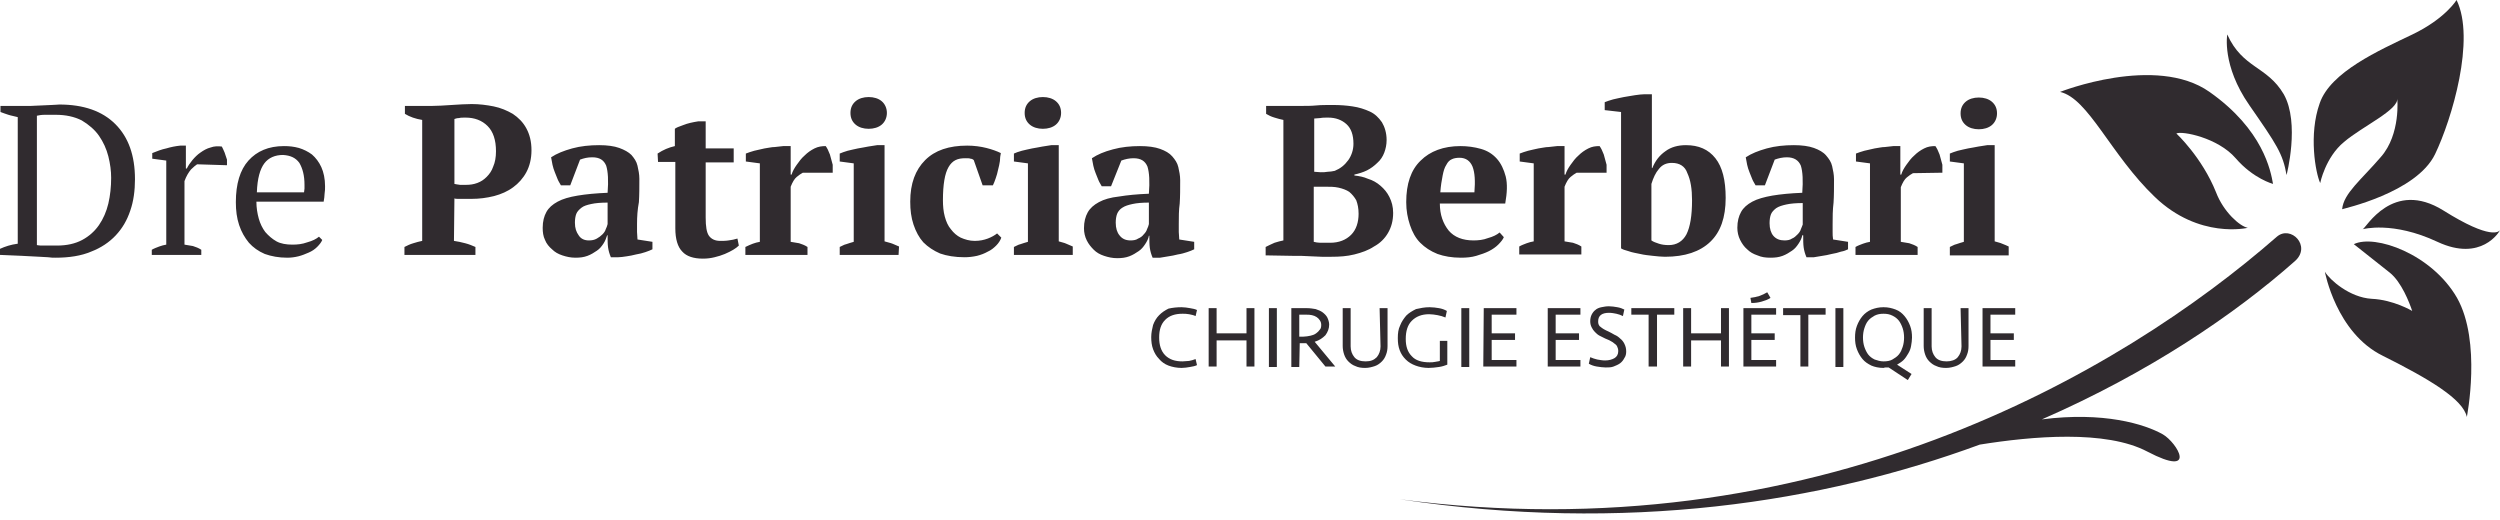
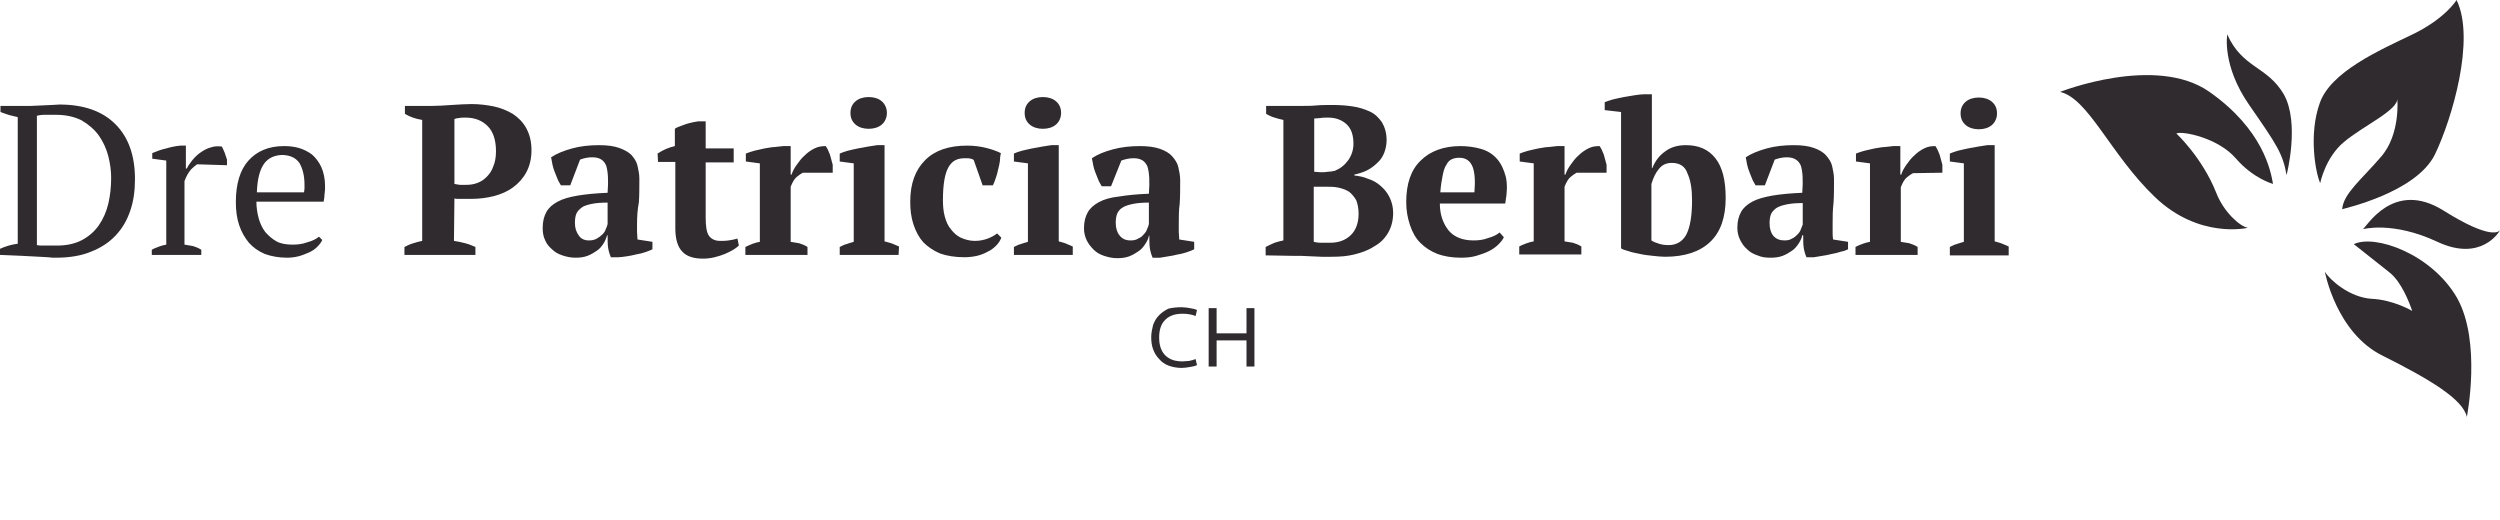
<svg xmlns="http://www.w3.org/2000/svg" width="356" height="74" viewBox="0 0 356 74" fill="none">
  <path fill-rule="evenodd" clip-rule="evenodd" d="M335.184 34.769C338.177 33.306 346.29 36.165 349.882 42.417C353.406 48.668 351.278 59.376 351.278 59.376C350.746 56.848 345.958 53.989 339.307 50.663C332.657 47.405 331.061 38.693 331.061 38.693C331.792 39.89 334.586 42.35 337.711 42.55C340.837 42.683 343.497 44.279 343.497 44.279C343.098 43.082 341.968 40.156 340.305 38.825C338.642 37.495 335.184 34.769 335.184 34.769Z" fill="#302B2F" />
  <path fill-rule="evenodd" clip-rule="evenodd" d="M346.756 21.947C349.15 16.959 352.542 5.586 349.815 0C349.815 0 348.219 2.66 343.497 4.921C338.775 7.183 331.859 10.242 330.329 14.698C328.733 19.153 329.73 24.607 330.396 26.07C330.396 26.07 331.127 22.412 333.787 20.217C336.447 17.956 341.635 15.629 341.369 13.966C341.369 13.966 341.901 19.087 339.041 22.346C336.248 25.604 333.721 27.533 333.521 29.794C333.588 29.728 344.096 27.466 346.756 21.947Z" fill="#302B2F" />
  <path fill-rule="evenodd" clip-rule="evenodd" d="M320.287 14.95C324.211 20.603 325.075 21.867 325.607 24.926C325.607 24.926 327.536 17.544 325.208 13.421C322.814 9.364 319.356 9.763 317.161 4.908C317.161 4.908 316.363 9.297 320.287 14.95ZM347.088 34.436C353.34 37.362 355.933 32.973 356 32.773C355.867 32.973 354.736 34.237 347.953 29.98C340.704 25.458 336.913 32.508 336.448 32.641C336.448 32.641 340.704 31.443 347.088 34.436ZM315.565 27.387C313.57 22.399 309.912 19.007 309.912 19.007C310.71 18.608 315.831 19.606 318.358 22.532C320.886 25.458 323.679 26.19 323.679 26.19C323.346 24.327 322.282 18.475 314.634 13.088C306.986 7.701 293.353 13.088 293.353 13.088C297.409 14.019 300.535 22 306.853 28.052C313.171 34.104 320.087 32.441 320.087 32.441C318.957 32.242 316.629 30.18 315.565 27.387Z" fill="#302B2F" />
-   <path fill-rule="evenodd" clip-rule="evenodd" d="M307.984 61.849C305.39 60.386 299.537 58.591 290.759 59.721C305.988 53.071 318.159 44.824 326.804 37.176C329.199 35.048 326.206 31.989 324.211 33.718C302.065 53.071 258.371 78.875 199.315 71.094C231.57 75.948 259.502 71.559 281.914 63.313C289.362 62.116 299.87 61.184 305.789 64.31C313.038 68.101 310.045 63.047 307.984 61.849Z" fill="#302B2F" />
  <path fill-rule="evenodd" clip-rule="evenodd" d="M0 36.298V35.434C0.732 35.101 1.53 34.835 2.527 34.702V16.679C2.062 16.546 1.596 16.48 1.197 16.347C0.798 16.214 0.399 16.081 0.067 15.948V15.083H3.192H4.389C4.855 15.083 5.32 15.017 5.852 15.017C6.318 15.017 6.85 14.95 7.316 14.95C7.781 14.95 8.18 14.884 8.446 14.884C11.904 14.884 14.565 15.815 16.427 17.677C18.289 19.539 19.22 22.133 19.22 25.524C19.22 27.12 19.02 28.65 18.555 29.98C18.089 31.377 17.424 32.507 16.493 33.505C15.562 34.502 14.365 35.3 12.968 35.833C11.572 36.431 9.843 36.697 7.914 36.697C7.582 36.697 7.249 36.697 6.85 36.631C6.451 36.631 6.052 36.564 5.653 36.564L4.389 36.498C3.924 36.498 3.525 36.431 3.126 36.431L0 36.298ZM7.914 16.347C7.382 16.347 6.85 16.347 6.384 16.347C5.919 16.347 5.52 16.413 5.254 16.48V34.901C5.387 34.901 5.52 34.968 5.786 34.968H6.65H7.515H8.114C9.51 34.968 10.707 34.702 11.705 34.17C12.702 33.638 13.501 32.906 14.099 32.042C14.698 31.177 15.163 30.113 15.429 28.983C15.695 27.852 15.828 26.588 15.828 25.325C15.828 24.327 15.695 23.33 15.429 22.266C15.163 21.201 14.698 20.204 14.099 19.339C13.501 18.475 12.636 17.743 11.638 17.145C10.574 16.613 9.377 16.347 7.914 16.347Z" fill="#302B2F" />
  <path fill-rule="evenodd" clip-rule="evenodd" d="M177.501 52.193V48.469H173.245V52.193H172.114V43.88H173.245V47.471H177.501V43.88H178.632V52.193H177.501ZM168.257 43.747C168.656 43.747 169.055 43.813 169.454 43.88C169.853 43.946 170.186 44.013 170.452 44.146L170.252 45.01C169.986 44.877 169.654 44.811 169.321 44.744C168.989 44.678 168.656 44.678 168.39 44.678C167.326 44.678 166.528 44.944 165.93 45.542C165.331 46.141 165.065 46.939 165.065 48.069C165.065 49.134 165.331 49.998 165.93 50.597C166.528 51.195 167.326 51.461 168.39 51.461C168.723 51.461 169.055 51.395 169.321 51.395C169.654 51.328 169.92 51.262 170.252 51.129L170.452 51.993C170.186 52.126 169.853 52.193 169.454 52.259C169.055 52.326 168.656 52.392 168.257 52.392C167.592 52.392 166.927 52.259 166.395 52.06C165.863 51.86 165.398 51.528 165.065 51.129C164.666 50.73 164.4 50.264 164.2 49.732C164.001 49.2 163.934 48.602 163.934 48.003C163.934 47.404 164.067 46.806 164.2 46.274C164.4 45.742 164.666 45.276 165.065 44.877C165.464 44.478 165.863 44.212 166.395 43.946C166.994 43.813 167.592 43.747 168.257 43.747ZM286.037 36.365H277.658V35.168C277.99 35.035 278.256 34.835 278.589 34.769C278.921 34.636 279.254 34.569 279.653 34.436V23.263L277.658 22.997V21.867C277.99 21.734 278.323 21.601 278.788 21.468C279.254 21.335 279.719 21.268 280.251 21.135C280.783 21.069 281.249 20.936 281.714 20.869C282.18 20.803 282.645 20.736 282.978 20.67H284.042V34.37C284.441 34.503 284.84 34.569 285.106 34.702C285.439 34.835 285.771 34.968 286.037 35.101V36.365ZM279.187 16.147C279.187 15.416 279.453 14.884 279.919 14.485C280.384 14.086 281.049 13.886 281.781 13.886C282.512 13.886 283.177 14.086 283.643 14.485C284.108 14.884 284.375 15.416 284.375 16.147C284.375 16.812 284.109 17.411 283.643 17.81C283.177 18.209 282.512 18.408 281.781 18.408C281.049 18.408 280.384 18.209 279.919 17.81C279.453 17.411 279.187 16.879 279.187 16.147ZM272.404 24.66C272.138 24.793 271.872 24.992 271.539 25.258C271.207 25.524 270.941 25.99 270.675 26.655V34.436C271.074 34.503 271.473 34.569 271.872 34.636C272.271 34.769 272.67 34.902 273.069 35.168V36.298H264.224V35.168C264.556 34.968 264.955 34.835 265.288 34.702C265.62 34.569 265.953 34.503 266.285 34.436V23.263L264.29 22.997V21.867C264.623 21.734 265.022 21.601 265.487 21.468C265.953 21.335 266.485 21.268 266.95 21.135C267.482 21.069 267.948 20.936 268.413 20.936L269.61 20.803H270.608V24.859H270.741C270.874 24.394 271.14 23.928 271.473 23.463C271.805 22.997 272.138 22.532 272.603 22.133C273.002 21.734 273.468 21.401 274 21.135C274.532 20.869 274.997 20.803 275.596 20.803C275.795 21.069 275.995 21.468 276.194 22C276.327 22.532 276.46 22.997 276.594 23.463V24.593L272.404 24.66ZM260.965 31.909V33.039C260.965 33.372 260.965 33.705 261.031 34.103L263.16 34.436V35.5C262.894 35.633 262.561 35.766 262.162 35.833C261.763 35.966 261.297 36.099 260.832 36.165C260.366 36.298 259.901 36.365 259.502 36.431C259.036 36.498 258.637 36.564 258.305 36.631H257.241C257.041 36.165 256.908 35.7 256.842 35.234C256.775 34.769 256.775 34.237 256.775 33.505H256.642C256.576 33.904 256.376 34.303 256.11 34.702C255.844 35.101 255.578 35.434 255.179 35.7C254.78 35.966 254.381 36.232 253.849 36.431C253.317 36.631 252.785 36.697 252.12 36.697C251.455 36.697 250.856 36.631 250.258 36.365C249.659 36.165 249.194 35.899 248.794 35.5C248.395 35.168 248.063 34.702 247.797 34.17C247.531 33.638 247.398 33.039 247.398 32.441C247.398 31.51 247.597 30.778 247.93 30.18C248.262 29.581 248.794 29.116 249.526 28.717C250.258 28.318 251.255 28.052 252.386 27.852C253.583 27.653 254.979 27.52 256.642 27.453C256.775 25.724 256.709 24.46 256.443 23.596C256.11 22.798 255.445 22.399 254.447 22.399C253.849 22.399 253.25 22.532 252.718 22.731L251.322 26.389H249.992C249.859 26.123 249.659 25.857 249.526 25.524C249.393 25.192 249.26 24.859 249.127 24.527C248.994 24.194 248.861 23.795 248.794 23.463C248.728 23.13 248.661 22.731 248.595 22.399C249.393 21.867 250.391 21.468 251.588 21.135C252.785 20.803 254.115 20.67 255.445 20.67C256.576 20.67 257.573 20.803 258.305 21.069C259.036 21.335 259.635 21.667 260.034 22.133C260.433 22.598 260.765 23.064 260.898 23.662C261.031 24.261 261.164 24.859 261.164 25.524C261.164 26.721 261.164 27.852 261.098 28.85C260.965 29.914 260.965 30.911 260.965 31.909ZM254.115 34.237C254.514 34.237 254.913 34.17 255.179 33.971C255.511 33.837 255.711 33.638 255.977 33.372C256.177 33.172 256.376 32.907 256.443 32.64C256.576 32.374 256.642 32.108 256.709 31.975V28.916C255.778 28.916 254.979 28.983 254.381 29.116C253.782 29.249 253.317 29.382 252.918 29.648C252.585 29.914 252.319 30.18 252.186 30.512C252.053 30.845 251.987 31.31 251.987 31.776C251.987 32.574 252.186 33.172 252.519 33.572C252.918 34.037 253.45 34.237 254.115 34.237ZM230.838 15.948L228.511 15.682V14.551C228.843 14.418 229.242 14.285 229.708 14.152C230.173 14.019 230.705 13.953 231.237 13.82C231.769 13.753 232.301 13.62 232.833 13.554C233.365 13.487 233.764 13.421 234.163 13.421H235.228V23.928H235.294C235.693 22.931 236.292 22.133 237.156 21.534C237.954 20.936 238.952 20.67 240.082 20.67C241.878 20.67 243.275 21.268 244.272 22.532C245.27 23.795 245.735 25.657 245.735 28.185C245.735 30.978 245.004 33.039 243.541 34.436C242.078 35.833 239.949 36.564 237.09 36.564C236.558 36.564 236.026 36.498 235.361 36.431C234.762 36.365 234.097 36.298 233.565 36.165C232.966 36.032 232.434 35.966 231.902 35.766C231.37 35.633 231.038 35.5 230.838 35.367L230.838 15.948ZM238.087 23.197C237.289 23.197 236.691 23.463 236.225 24.061C235.76 24.593 235.427 25.325 235.161 26.189V34.237C235.427 34.436 235.826 34.569 236.225 34.702C236.624 34.835 237.09 34.902 237.622 34.902C238.752 34.902 239.617 34.37 240.149 33.372C240.681 32.308 240.947 30.712 240.947 28.517C240.947 26.921 240.747 25.657 240.282 24.66C239.949 23.662 239.151 23.197 238.087 23.197ZM224.52 24.593C224.254 24.726 223.988 24.926 223.656 25.192C223.323 25.458 223.057 25.924 222.791 26.588V34.37C223.19 34.436 223.589 34.503 223.988 34.569C224.387 34.702 224.786 34.835 225.185 35.101V36.232H216.34V35.101C216.673 34.902 217.072 34.769 217.404 34.636C217.737 34.503 218.069 34.436 218.402 34.37V23.263L216.407 22.997V21.867C216.739 21.734 217.138 21.601 217.604 21.468C218.069 21.335 218.535 21.268 219.067 21.135C219.599 21.069 220.064 20.936 220.53 20.936L221.727 20.803H222.791V24.859H222.924C223.057 24.394 223.323 23.928 223.656 23.463C223.988 22.997 224.321 22.532 224.786 22.133C225.185 21.734 225.651 21.401 226.183 21.135C226.715 20.869 227.18 20.803 227.779 20.803C227.979 21.069 228.178 21.468 228.378 22C228.511 22.532 228.644 22.997 228.777 23.463V24.593L224.52 24.593ZM214.146 33.771C214.012 34.103 213.746 34.436 213.347 34.835C213.015 35.168 212.549 35.5 212.017 35.766C211.485 36.032 210.887 36.232 210.222 36.431C209.557 36.631 208.825 36.697 208.027 36.697C206.763 36.697 205.633 36.498 204.702 36.165C203.704 35.766 202.906 35.234 202.241 34.569C201.576 33.904 201.111 33.039 200.778 32.042C200.446 31.044 200.246 29.98 200.246 28.783C200.246 26.189 200.911 24.194 202.308 22.864C203.638 21.534 205.566 20.803 207.961 20.803C208.958 20.803 209.956 20.936 210.887 21.202C211.818 21.468 212.549 21.933 213.148 22.598C213.746 23.263 214.145 24.128 214.412 25.125C214.678 26.189 214.611 27.453 214.345 28.983H205.034C205.034 30.579 205.5 31.842 206.298 32.84C207.096 33.771 208.293 34.236 209.823 34.236C210.488 34.236 211.219 34.17 211.884 33.904C212.616 33.705 213.148 33.438 213.547 33.106L214.146 33.771ZM207.828 22.465C207.429 22.465 207.029 22.532 206.763 22.665C206.431 22.798 206.165 23.064 205.965 23.463C205.699 23.862 205.566 24.327 205.433 24.992C205.3 25.657 205.167 26.456 205.101 27.387H209.956C210.089 25.79 210.022 24.593 209.69 23.729C209.357 22.931 208.759 22.465 207.828 22.465ZM180.228 36.365V35.168C180.627 34.968 181.026 34.769 181.492 34.569C181.957 34.436 182.356 34.303 182.755 34.236V17.078C182.356 17.012 181.957 16.879 181.492 16.746C181.026 16.613 180.627 16.413 180.295 16.214V15.083H185.216C186.014 15.083 186.746 15.083 187.411 15.017C188.076 14.95 188.874 14.95 189.805 14.95C190.802 14.95 191.733 15.017 192.598 15.15C193.529 15.283 194.327 15.549 195.059 15.881C195.79 16.214 196.322 16.746 196.788 17.411C197.187 18.076 197.453 18.941 197.453 19.938C197.453 20.603 197.32 21.202 197.12 21.734C196.921 22.266 196.588 22.798 196.123 23.197C195.724 23.596 195.192 23.995 194.66 24.261C194.128 24.527 193.463 24.726 192.864 24.859V24.992C193.529 25.059 194.194 25.192 194.793 25.458C195.458 25.657 196.056 25.99 196.588 26.456C197.12 26.921 197.519 27.387 197.852 28.052C198.184 28.717 198.384 29.448 198.384 30.313C198.384 31.443 198.118 32.374 197.652 33.172C197.187 33.971 196.522 34.636 195.657 35.101C194.859 35.633 193.928 35.966 192.864 36.232C191.8 36.498 190.736 36.564 189.605 36.564C189.206 36.564 188.741 36.564 188.209 36.564L186.679 36.498L185.216 36.431C184.75 36.431 184.351 36.431 184.019 36.431L180.228 36.365ZM188.076 24.527C188.408 24.527 188.741 24.527 189.073 24.46C189.406 24.46 189.738 24.394 190.071 24.327C190.869 23.995 191.467 23.529 191.999 22.798C192.465 22.133 192.731 21.335 192.731 20.47C192.731 19.206 192.398 18.275 191.733 17.677C191.068 17.078 190.204 16.746 189.14 16.746C188.674 16.746 188.342 16.746 188.009 16.812C187.677 16.812 187.411 16.879 187.145 16.879V24.46L188.076 24.527ZM189.406 34.569C190.669 34.569 191.667 34.17 192.398 33.438C193.13 32.707 193.463 31.643 193.463 30.446C193.463 29.648 193.33 29.049 193.13 28.517C192.864 28.052 192.531 27.653 192.132 27.32C191.733 27.054 191.201 26.855 190.603 26.721C190.004 26.588 189.406 26.588 188.674 26.588H187.078V34.436C187.344 34.503 187.677 34.569 188.009 34.569C188.342 34.569 188.741 34.569 189.406 34.569ZM167.858 31.909V33.039C167.858 33.372 167.925 33.705 167.925 34.103L170.053 34.436V35.5C169.787 35.633 169.454 35.766 169.055 35.899C168.656 36.032 168.191 36.165 167.725 36.232C167.26 36.365 166.794 36.431 166.395 36.498C165.93 36.564 165.531 36.631 165.198 36.697H164.134C163.934 36.232 163.801 35.766 163.735 35.301C163.668 34.835 163.668 34.303 163.668 33.572H163.602C163.535 33.971 163.336 34.37 163.07 34.769C162.804 35.168 162.538 35.5 162.139 35.766C161.74 36.032 161.341 36.298 160.809 36.498C160.277 36.697 159.745 36.764 159.08 36.764C158.414 36.764 157.816 36.631 157.217 36.431C156.619 36.232 156.153 35.966 155.754 35.567C155.355 35.168 155.023 34.769 154.757 34.237C154.491 33.705 154.358 33.106 154.358 32.507C154.358 31.576 154.557 30.845 154.89 30.246C155.222 29.648 155.754 29.182 156.486 28.783C157.217 28.384 158.148 28.118 159.346 27.985C160.543 27.786 161.939 27.653 163.602 27.586C163.735 25.857 163.668 24.593 163.402 23.729C163.07 22.931 162.471 22.532 161.407 22.532C160.809 22.532 160.21 22.665 159.678 22.864L158.215 26.522H156.885C156.752 26.256 156.552 25.99 156.419 25.657C156.286 25.325 156.153 24.992 156.02 24.66C155.887 24.327 155.754 23.928 155.688 23.596C155.621 23.263 155.555 22.864 155.488 22.532C156.286 22 157.217 21.601 158.481 21.268C159.678 20.936 161.008 20.803 162.338 20.803C163.469 20.803 164.466 20.936 165.198 21.202C165.93 21.468 166.528 21.8 166.927 22.266C167.326 22.731 167.659 23.197 167.792 23.795C167.925 24.394 168.058 24.992 168.058 25.657C168.058 26.855 168.058 27.985 167.991 28.983C167.858 29.914 167.858 30.911 167.858 31.909ZM161.008 34.237C161.407 34.237 161.806 34.17 162.072 33.971C162.405 33.837 162.671 33.638 162.87 33.372C163.07 33.172 163.269 32.907 163.336 32.64C163.469 32.374 163.535 32.175 163.602 31.909V28.85C162.671 28.85 161.873 28.916 161.274 29.049C160.676 29.182 160.21 29.315 159.811 29.581C159.479 29.781 159.213 30.113 159.08 30.446C158.947 30.778 158.88 31.244 158.88 31.709C158.88 32.507 159.08 33.106 159.412 33.505C159.811 34.037 160.343 34.237 161.008 34.237ZM152.762 36.298H144.382V35.168C144.715 35.035 144.981 34.835 145.313 34.769C145.646 34.636 145.978 34.569 146.377 34.436V23.263L144.382 22.997V21.867C144.648 21.734 145.047 21.601 145.513 21.468C145.978 21.335 146.444 21.268 146.976 21.135C147.508 21.069 147.973 20.936 148.439 20.869C148.904 20.803 149.37 20.736 149.702 20.67H150.766V34.37C151.165 34.503 151.565 34.569 151.831 34.702C152.163 34.835 152.429 34.968 152.762 35.101V36.298ZM145.912 16.081C145.912 15.349 146.178 14.817 146.643 14.418C147.109 14.019 147.774 13.82 148.505 13.82C149.237 13.82 149.902 14.019 150.367 14.418C150.833 14.817 151.099 15.349 151.099 16.081C151.099 16.746 150.833 17.344 150.367 17.743C149.902 18.142 149.237 18.342 148.505 18.342C147.774 18.342 147.109 18.142 146.643 17.743C146.178 17.344 145.912 16.812 145.912 16.081ZM142.586 33.837C142.453 34.237 142.187 34.636 141.855 34.968C141.522 35.301 141.123 35.633 140.658 35.833C140.192 36.099 139.66 36.298 139.128 36.431C138.53 36.564 137.931 36.631 137.333 36.631C136.002 36.631 134.805 36.431 133.874 36.099C132.943 35.7 132.145 35.168 131.48 34.503C130.882 33.837 130.416 32.973 130.083 31.975C129.751 30.978 129.618 29.914 129.618 28.717C129.618 26.123 130.35 24.194 131.746 22.798C133.143 21.401 135.138 20.736 137.732 20.736C138.729 20.736 139.66 20.869 140.458 21.069C141.256 21.268 141.988 21.534 142.52 21.8C142.453 22.133 142.387 22.532 142.387 22.931C142.32 23.33 142.254 23.729 142.121 24.194C142.054 24.593 141.921 24.992 141.788 25.391C141.655 25.791 141.522 26.123 141.389 26.389H139.926L138.663 22.798C138.53 22.665 138.33 22.598 138.197 22.598C138.064 22.532 137.798 22.532 137.466 22.532C136.933 22.532 136.468 22.598 136.069 22.798C135.67 22.997 135.337 23.33 135.071 23.795C134.805 24.261 134.606 24.859 134.473 25.657C134.34 26.456 134.273 27.387 134.273 28.517C134.273 29.315 134.34 30.113 134.539 30.845C134.739 31.576 135.005 32.175 135.404 32.64C135.803 33.172 136.268 33.572 136.8 33.837C137.399 34.103 138.064 34.303 138.796 34.303C139.527 34.303 140.126 34.17 140.658 33.971C141.19 33.771 141.655 33.505 141.988 33.239L142.586 33.837ZM127.955 36.298H119.576V35.168C119.908 35.035 120.174 34.835 120.507 34.769C120.839 34.636 121.172 34.569 121.571 34.436V23.263L119.576 22.997V21.867C119.908 21.734 120.241 21.601 120.706 21.468C121.172 21.335 121.637 21.268 122.169 21.135C122.701 21.069 123.167 20.936 123.633 20.869C124.098 20.803 124.564 20.736 124.896 20.67H125.96V34.37C126.359 34.503 126.758 34.569 127.091 34.702C127.423 34.835 127.689 34.968 128.022 35.101L127.955 36.298ZM121.105 16.081C121.105 15.349 121.371 14.817 121.837 14.418C122.302 14.019 122.967 13.82 123.699 13.82C124.431 13.82 125.096 14.019 125.561 14.418C126.027 14.817 126.293 15.416 126.293 16.081C126.293 16.746 126.027 17.344 125.561 17.743C125.096 18.142 124.431 18.342 123.699 18.342C122.967 18.342 122.302 18.142 121.837 17.743C121.371 17.344 121.105 16.812 121.105 16.081ZM114.322 24.593C114.056 24.726 113.79 24.926 113.457 25.192C113.125 25.458 112.859 25.924 112.593 26.588V34.436C112.992 34.503 113.391 34.569 113.79 34.636C114.189 34.769 114.588 34.902 114.987 35.168V36.298H106.142V35.168C106.541 34.968 106.873 34.835 107.206 34.702C107.538 34.569 107.871 34.503 108.203 34.436V23.263L106.208 22.997V21.867C106.541 21.734 106.94 21.601 107.405 21.468C107.871 21.335 108.403 21.268 108.868 21.135C109.401 21.069 109.866 20.936 110.332 20.936L111.529 20.803H112.593V24.859H112.726C112.859 24.394 113.125 23.928 113.457 23.463C113.79 22.997 114.122 22.532 114.588 22.133C114.987 21.734 115.452 21.401 115.984 21.135C116.517 20.869 117.049 20.803 117.581 20.803C117.78 21.069 117.98 21.468 118.179 22C118.312 22.532 118.445 22.997 118.578 23.463V24.593H114.322ZM93.639 21.867C94.437 21.335 95.235 21.002 96.1 20.803V18.342C96.233 18.209 96.698 18.009 97.297 17.81C97.962 17.544 98.627 17.411 99.425 17.278H100.489V21.135H104.479V23.13H100.489V30.978C100.489 32.241 100.622 33.106 100.954 33.572C101.287 34.037 101.819 34.303 102.551 34.303C102.883 34.303 103.349 34.303 103.748 34.237C104.213 34.17 104.612 34.103 105.011 33.971L105.211 34.968C105.011 35.168 104.745 35.367 104.413 35.567C104.08 35.766 103.681 35.966 103.216 36.165C102.75 36.365 102.285 36.498 101.752 36.631C101.22 36.764 100.688 36.83 100.09 36.83C98.76 36.83 97.762 36.498 97.164 35.833C96.499 35.168 96.166 34.037 96.166 32.507V23.064H93.705L93.639 21.867ZM90.713 31.909V33.039C90.713 33.372 90.779 33.705 90.779 34.103L92.907 34.436V35.5C92.641 35.633 92.309 35.766 91.91 35.899C91.511 36.032 91.045 36.165 90.58 36.232C90.114 36.365 89.649 36.431 89.25 36.498C88.784 36.564 88.385 36.631 88.052 36.631H86.988C86.789 36.165 86.656 35.7 86.589 35.234C86.523 34.769 86.523 34.17 86.523 33.505H86.456C86.323 33.904 86.19 34.303 85.924 34.702C85.658 35.101 85.392 35.434 84.993 35.7C84.594 35.966 84.195 36.232 83.663 36.431C83.131 36.631 82.599 36.697 81.934 36.697C81.269 36.697 80.67 36.564 80.072 36.365C79.473 36.165 79.008 35.899 78.609 35.5C78.21 35.168 77.811 34.702 77.611 34.17C77.345 33.638 77.279 33.039 77.279 32.441C77.279 31.51 77.478 30.778 77.811 30.18C78.143 29.581 78.675 29.116 79.407 28.717C80.138 28.318 81.07 28.052 82.267 27.852C83.464 27.653 84.86 27.52 86.523 27.453C86.656 25.724 86.589 24.46 86.323 23.596C85.991 22.798 85.392 22.399 84.328 22.399C83.663 22.399 83.131 22.532 82.599 22.731L81.203 26.389H79.872C79.739 26.123 79.54 25.857 79.407 25.524C79.274 25.192 79.141 24.859 79.008 24.527C78.875 24.194 78.742 23.795 78.675 23.463C78.609 23.13 78.542 22.731 78.476 22.399C79.274 21.867 80.271 21.468 81.469 21.135C82.666 20.803 83.996 20.67 85.326 20.67C86.456 20.67 87.454 20.803 88.186 21.069C88.917 21.335 89.516 21.667 89.915 22.066C90.314 22.532 90.646 22.997 90.779 23.596C90.912 24.194 91.045 24.793 91.045 25.458C91.045 26.655 91.045 27.786 90.979 28.783C90.779 29.847 90.713 30.845 90.713 31.909ZM83.863 34.237C84.262 34.237 84.661 34.17 84.993 33.971C85.326 33.771 85.525 33.638 85.791 33.372C85.991 33.172 86.19 32.907 86.257 32.64C86.39 32.374 86.456 32.175 86.523 31.909V28.85C85.592 28.85 84.794 28.916 84.195 29.049C83.597 29.182 83.131 29.315 82.799 29.581C82.466 29.847 82.2 30.113 82.067 30.446C81.934 30.778 81.868 31.244 81.868 31.709C81.868 32.507 82.067 33.039 82.4 33.505C82.732 34.037 83.264 34.237 83.863 34.237ZM64.643 34.303C65.175 34.37 65.707 34.503 66.239 34.636C66.771 34.769 67.237 34.968 67.702 35.168V36.298H57.593V35.168C57.992 34.968 58.391 34.769 58.857 34.636C59.322 34.503 59.721 34.37 60.12 34.303V17.078C59.655 17.012 59.189 16.879 58.79 16.746C58.391 16.613 57.992 16.413 57.66 16.214V15.083H61.517C62.315 15.083 63.246 15.017 64.31 14.95C65.374 14.884 66.305 14.817 67.17 14.817C68.234 14.817 69.298 14.95 70.296 15.15C71.293 15.349 72.224 15.748 73.022 16.214C73.82 16.746 74.486 17.411 74.951 18.275C75.417 19.14 75.683 20.137 75.683 21.401C75.683 22.598 75.417 23.662 74.951 24.527C74.486 25.391 73.82 26.123 73.089 26.655C72.291 27.254 71.36 27.653 70.362 27.919C69.298 28.185 68.234 28.318 67.17 28.318H66.704C66.505 28.318 66.239 28.318 65.973 28.318H65.241C65.042 28.318 64.842 28.318 64.709 28.251L64.643 34.303ZM66.305 16.746C65.906 16.746 65.574 16.746 65.374 16.812C65.108 16.812 64.909 16.879 64.709 16.945V26.189C64.909 26.256 65.175 26.256 65.507 26.323H66.372C66.904 26.323 67.436 26.256 67.968 26.056C68.5 25.857 68.899 25.591 69.298 25.192C69.697 24.793 70.03 24.327 70.229 23.729C70.495 23.13 70.628 22.399 70.628 21.534C70.628 19.938 70.229 18.741 69.431 17.943C68.633 17.145 67.569 16.746 66.305 16.746ZM45.889 34.17C45.755 34.503 45.489 34.835 45.157 35.168C44.824 35.5 44.425 35.766 43.96 35.966C43.494 36.165 43.029 36.365 42.497 36.498C41.965 36.631 41.433 36.697 40.901 36.697C39.703 36.697 38.639 36.498 37.708 36.165C36.777 35.766 36.046 35.234 35.447 34.569C34.849 33.837 34.383 33.039 34.051 32.042C33.718 31.044 33.585 29.98 33.585 28.783C33.585 26.189 34.184 24.194 35.381 22.864C36.578 21.534 38.24 20.803 40.435 20.803C41.167 20.803 41.832 20.869 42.563 21.069C43.228 21.268 43.893 21.601 44.425 22C44.957 22.465 45.423 23.064 45.755 23.795C46.088 24.527 46.288 25.458 46.288 26.522C46.288 26.855 46.288 27.187 46.221 27.586C46.221 27.919 46.154 28.318 46.088 28.717H36.511C36.511 29.581 36.644 30.379 36.844 31.111C37.043 31.842 37.376 32.507 37.775 33.039C38.24 33.572 38.773 34.037 39.371 34.37C39.969 34.702 40.768 34.835 41.632 34.835C42.364 34.835 43.029 34.769 43.76 34.503C44.492 34.303 45.024 34.037 45.423 33.705L45.889 34.17ZM40.302 22.066C39.172 22.066 38.24 22.465 37.642 23.263C37.043 24.061 36.644 25.391 36.578 27.387H43.295C43.295 27.187 43.361 27.054 43.361 26.855C43.361 26.721 43.361 26.522 43.361 26.323C43.361 24.992 43.095 23.995 42.63 23.197C42.098 22.465 41.366 22.133 40.302 22.066ZM28.065 23.396C27.866 23.529 27.533 23.795 27.201 24.128C26.868 24.527 26.536 25.059 26.27 25.791V34.835C26.669 34.902 27.068 34.968 27.467 35.035C27.866 35.168 28.265 35.301 28.664 35.567V36.298H21.614V35.567C21.947 35.367 22.346 35.234 22.678 35.101C23.011 34.968 23.343 34.902 23.676 34.835V22.864L21.681 22.598V21.8C22.346 21.534 23.011 21.268 23.676 21.135C24.341 20.936 25.006 20.803 25.671 20.736H26.469V23.995H26.602C26.802 23.596 27.068 23.197 27.4 22.798C27.733 22.399 28.132 22 28.531 21.734C28.996 21.401 29.462 21.135 29.994 21.002C30.526 20.803 31.058 20.803 31.59 20.869C31.723 21.135 31.856 21.401 31.989 21.734C32.122 22.066 32.188 22.399 32.322 22.731V23.529L28.065 23.396Z" fill="#302B2F" />
-   <path fill-rule="evenodd" clip-rule="evenodd" d="M249.26 42.417C249.725 42.35 250.124 42.284 250.523 42.151C250.922 42.018 251.322 41.818 251.654 41.619L252.12 42.417C251.721 42.683 251.322 42.816 250.856 42.949C250.39 43.082 249.925 43.148 249.393 43.148L249.26 42.417ZM282.313 43.88H286.968V44.811H283.443V47.471H286.769V48.402H283.443V51.262H286.968V52.193H282.313V43.88ZM279.187 43.88H280.318V49.267C280.318 49.732 280.251 50.131 280.118 50.464C279.985 50.863 279.786 51.195 279.52 51.461C279.254 51.727 278.921 51.993 278.522 52.126C278.123 52.259 277.657 52.392 277.125 52.392C276.593 52.392 276.128 52.326 275.729 52.126C275.33 51.993 274.997 51.727 274.731 51.461C274.465 51.195 274.266 50.863 274.133 50.464C274 50.065 273.933 49.666 273.933 49.267V43.88H275.064V49.333C275.064 49.932 275.263 50.464 275.596 50.863C275.928 51.262 276.46 51.461 277.192 51.461C277.857 51.461 278.455 51.262 278.788 50.863C279.12 50.464 279.32 49.932 279.32 49.333L279.187 43.88ZM268.214 52.392C267.549 52.392 266.95 52.259 266.485 52.06C265.953 51.794 265.553 51.528 265.221 51.129C264.888 50.73 264.622 50.264 264.423 49.732C264.223 49.2 264.157 48.668 264.157 48.07C264.157 47.471 264.223 46.939 264.423 46.407C264.622 45.875 264.888 45.41 265.221 45.01C265.553 44.611 266.019 44.279 266.485 44.079C267.017 43.88 267.549 43.747 268.214 43.747C268.879 43.747 269.411 43.88 269.943 44.079C270.475 44.279 270.874 44.611 271.206 45.01C271.539 45.41 271.805 45.875 272.004 46.407C272.204 46.939 272.27 47.471 272.27 48.07C272.27 48.469 272.204 48.868 272.137 49.267C272.071 49.666 271.938 49.998 271.738 50.331C271.539 50.663 271.339 50.996 271.073 51.262C270.807 51.528 270.475 51.727 270.142 51.927L272.204 53.257L271.672 54.122L268.945 52.326C268.812 52.326 268.746 52.326 268.613 52.326C268.48 52.326 268.347 52.326 268.214 52.392ZM268.214 51.461C268.679 51.461 269.145 51.395 269.477 51.195C269.81 50.996 270.142 50.796 270.408 50.464C270.674 50.131 270.807 49.799 270.94 49.4C271.073 49.001 271.14 48.535 271.14 48.07C271.14 47.604 271.073 47.139 270.94 46.739C270.807 46.34 270.608 45.941 270.408 45.675C270.142 45.343 269.876 45.143 269.477 44.944C269.078 44.744 268.679 44.678 268.214 44.678C267.748 44.678 267.349 44.744 266.95 44.944C266.618 45.143 266.285 45.343 266.019 45.675C265.753 46.008 265.62 46.34 265.487 46.739C265.354 47.139 265.288 47.604 265.288 48.07C265.288 48.535 265.354 49.001 265.487 49.4C265.62 49.799 265.82 50.198 266.019 50.464C266.285 50.796 266.551 50.996 266.95 51.195C267.349 51.328 267.748 51.461 268.214 51.461ZM261.364 52.259H262.494V43.88H261.364V52.259ZM259.967 43.88V44.811H257.506V52.193H256.376V44.877H253.915V43.88H259.967ZM248.262 43.88H252.918V44.811H249.393V47.471H252.718V48.402H249.393V51.262H252.918V52.193H248.262V43.88ZM245.07 52.193V48.469H240.814V52.193H239.683V43.88H240.814V47.471H245.07V43.88H246.201V52.193H245.07ZM238.42 43.88V44.811H235.959V52.193H234.762V44.811H232.301V43.88H238.42ZM231.57 50.065C231.57 50.397 231.503 50.73 231.304 50.996C231.171 51.262 230.971 51.528 230.705 51.727C230.439 51.927 230.107 52.06 229.774 52.193C229.441 52.326 229.042 52.326 228.643 52.326C228.244 52.326 227.845 52.259 227.38 52.193C226.981 52.126 226.582 51.993 226.249 51.794L226.449 50.863C226.781 50.996 227.114 51.129 227.446 51.195C227.845 51.262 228.178 51.328 228.577 51.328C229.109 51.328 229.574 51.195 229.907 50.996C230.239 50.796 230.439 50.464 230.439 49.998C230.439 49.732 230.373 49.533 230.306 49.4C230.239 49.2 230.106 49.067 229.907 48.934C229.774 48.801 229.574 48.668 229.308 48.535C229.109 48.402 228.843 48.336 228.577 48.203C228.311 48.07 228.045 47.937 227.779 47.804C227.513 47.671 227.313 47.471 227.114 47.272C226.914 47.072 226.781 46.873 226.648 46.606C226.515 46.34 226.449 46.075 226.449 45.742C226.449 45.409 226.515 45.077 226.648 44.811C226.781 44.545 226.981 44.279 227.18 44.146C227.38 43.946 227.712 43.813 228.045 43.747C228.377 43.68 228.71 43.614 229.109 43.614C229.508 43.614 229.907 43.68 230.306 43.747C230.705 43.813 231.037 43.946 231.304 44.079L231.104 45.01C230.838 44.877 230.505 44.744 230.173 44.678C229.84 44.611 229.508 44.545 229.109 44.545C228.111 44.545 227.579 44.944 227.579 45.742C227.579 45.941 227.579 46.075 227.646 46.208C227.712 46.34 227.779 46.474 227.912 46.54C228.045 46.673 228.178 46.739 228.377 46.873C228.577 47.006 228.776 47.072 229.042 47.205C229.308 47.338 229.574 47.471 229.907 47.671C230.239 47.804 230.505 48.003 230.705 48.203C230.971 48.402 231.171 48.668 231.304 48.934C231.503 49.333 231.57 49.666 231.57 50.065ZM220.397 43.88H225.052V44.811H221.527V47.471H224.853V48.402H221.527V51.262H225.052V52.193H220.397V43.88ZM211.286 43.88H215.941V44.811H212.416V47.471H215.741V48.402H212.416V51.262H215.941V52.193H211.219L211.286 43.88ZM208.093 52.259H209.224V43.88H208.093V52.259ZM203.571 43.747C204.037 43.747 204.502 43.813 204.901 43.88C205.3 43.946 205.699 44.079 206.032 44.279L205.832 45.21C205.5 45.077 205.101 44.944 204.702 44.877C204.303 44.811 203.904 44.744 203.505 44.744C202.441 44.744 201.642 45.077 201.044 45.675C200.445 46.274 200.179 47.139 200.179 48.269C200.179 49.333 200.445 50.131 201.044 50.73C201.576 51.328 202.441 51.594 203.571 51.594C203.837 51.594 204.103 51.594 204.369 51.528C204.635 51.461 204.901 51.461 205.034 51.395V48.535H206.098V51.927C205.766 52.06 205.367 52.193 204.901 52.259C204.436 52.326 203.904 52.392 203.438 52.392C202.773 52.392 202.108 52.259 201.576 52.06C201.044 51.86 200.578 51.594 200.179 51.195C199.78 50.796 199.514 50.397 199.315 49.865C199.115 49.333 199.049 48.801 199.049 48.136C199.049 47.471 199.115 46.873 199.381 46.34C199.581 45.809 199.913 45.343 200.246 44.944C200.645 44.545 201.11 44.279 201.642 44.013C202.241 43.88 202.84 43.747 203.571 43.747ZM196.455 43.88H197.586V49.267C197.586 49.732 197.519 50.131 197.386 50.464C197.253 50.863 197.054 51.195 196.788 51.461C196.522 51.727 196.189 51.993 195.79 52.126C195.391 52.259 194.926 52.392 194.393 52.392C193.861 52.392 193.396 52.326 192.997 52.126C192.598 51.993 192.265 51.727 191.999 51.461C191.733 51.195 191.534 50.863 191.401 50.464C191.268 50.065 191.201 49.666 191.201 49.267V43.88H192.332V49.333C192.332 49.932 192.531 50.464 192.864 50.863C193.196 51.262 193.728 51.461 194.46 51.461C195.192 51.461 195.657 51.262 196.056 50.863C196.389 50.464 196.588 49.932 196.588 49.333L196.455 43.88ZM185.016 52.259H183.886V43.88H186.08C186.546 43.88 186.945 43.946 187.344 44.013C187.743 44.146 188.075 44.279 188.341 44.478C188.608 44.678 188.874 44.944 189.007 45.21C189.14 45.476 189.273 45.875 189.273 46.208C189.273 46.806 189.073 47.272 188.741 47.737C188.341 48.136 187.876 48.469 187.211 48.668L190.137 52.193H188.741L186.014 48.868C185.947 48.868 185.881 48.868 185.814 48.868C185.748 48.868 185.615 48.868 185.548 48.868H185.083L185.016 52.259ZM188.142 46.274C188.142 46.008 188.075 45.809 187.942 45.609C187.809 45.409 187.676 45.276 187.477 45.143C187.277 45.01 187.078 44.944 186.812 44.877C186.546 44.811 186.28 44.811 186.014 44.811H185.016V47.937H185.615C185.947 47.937 186.28 47.87 186.612 47.804C186.878 47.737 187.144 47.671 187.41 47.471C187.61 47.338 187.809 47.139 187.942 46.939C188.075 46.806 188.142 46.606 188.142 46.274ZM180.693 52.259H181.824V43.88H180.693V52.259Z" fill="#302B2F" />
</svg>